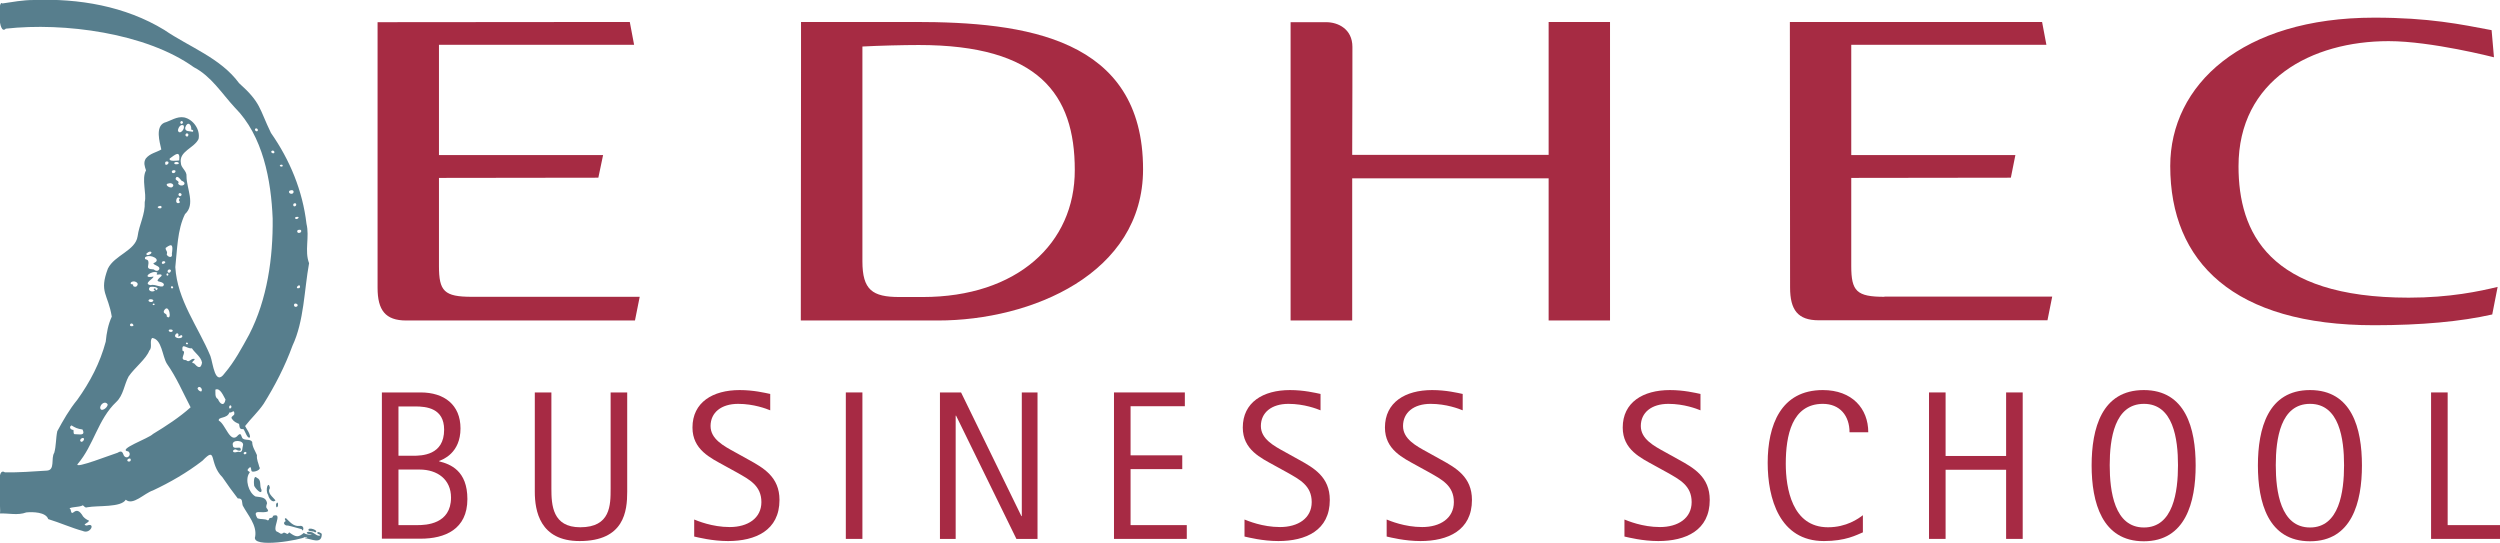
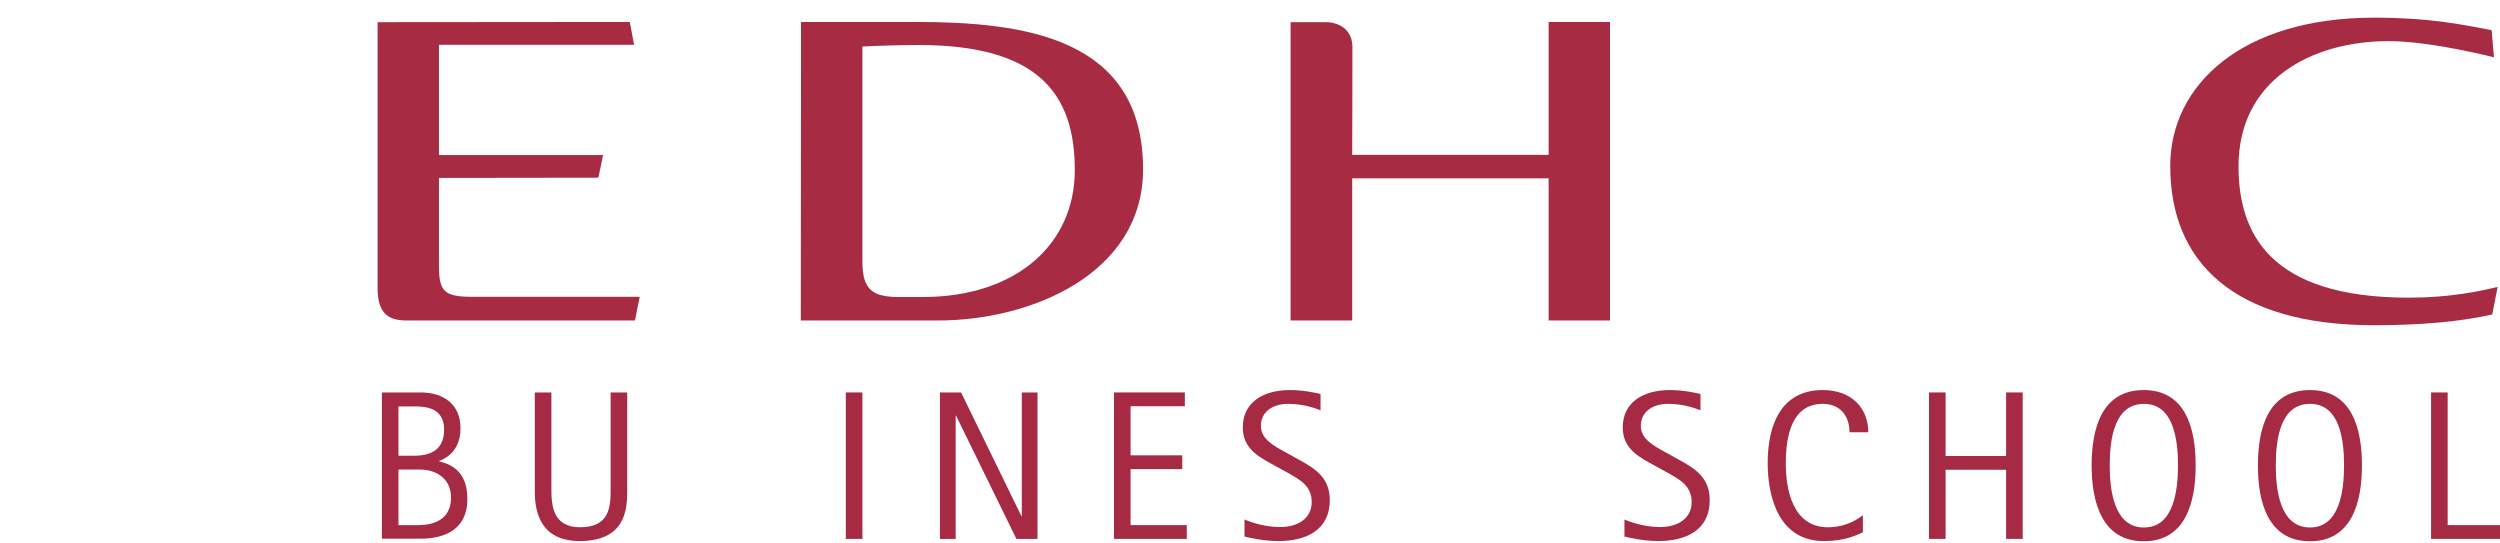
<svg xmlns="http://www.w3.org/2000/svg" enable-background="new 0 0 1160.7 252.2" viewBox="0 0 1160.7 252.2">
  <g fill="#a62b43">
    <path d="m424.8 10.2h-52.9v21.2s-.1 115.2-.1 117.4h63.7c43.3 0 95.2-21.7 95.2-70.2 0-61.2-55-68.4-105.9-68.4m3.6 127.7c-3.5 0-7 0-10.8 0-12.6 0-17.2-3.3-17.2-16.6v-99.7c7.4-.4 19-.7 26.2-.7 55.7 0 72.4 22.9 72.4 58 .1 34.2-26.9 59-70.6 59" />
    <path d="m747.5 128.8v-118.6h-28.5v19.4 42.3h-91.2c.1-16.7.1-50.1.1-50.1 0-8.3-6.6-11.5-12.2-11.5h-16.5v21.2 117.3h28.6s0-8.6 0-18.8v-47.2h91.2v66h28.5c0-2.1 0-9 0-20" />
    <path d="m1159.6 133.2c-8.3 2-22 5-41.3 5-65 0-79-30.3-79-61 0-40.1 33.9-58.1 69.7-58.1 19.8 0 48.9 7.5 48.9 7.5l-1.1-12.6c-14.3-2.7-28.9-5.8-54.5-5.8-61.4 0-94.7 31.2-94.7 68.9 0 44.6 29.5 73.9 94.7 73.9 21.8 0 40.3-1.7 54.8-5z" />
-     <path d="m874.9 137.8c-12.9 0-15.4-2.6-15.4-14.3v-40.9l74.1-.1 2.1-10.5s-63.4 0-76.2 0v-51.2h90.6l-2-10.6h-117.1l.1 123.3c0 10.4 3.6 15.2 13.3 15.2h106.2l2.2-11h-77.9z" />
    <path d="m266.1 137.8h-47c-12.9 0-15.3-2.6-15.3-14.3v-40.9l74-.1 2.2-10.5s-19.7 0-28.7 0c-6.1 0-34.7 0-47.5 0v-51.2h51.2 39.4l-2-10.6-117.1.1v21.2 102.1c0 10.4 3.6 15.2 13.3 15.2h106.2l2.2-11c.1 0-19.9 0-30.9 0z" />
  </g>
-   <path d="m119.3 221.9c-1.6-1.8-1.5 2.5-1.3 3.6.3 1 3.7 4.8 3.4 1.9-1.1-1.9.2-4.6-2.1-5.5zm23.9 24.3c.8.8 2.2.1 3.1 1 2.3-.8-3.5-2.9-3.1-1zm-3.1-.5c.5 2 1.9-2.1-1.2-1.5-2.8.2-4.4-2-6.1-3.6-.9-.1-.5 1-.1 1.3-1.7.8-.5 2.3 1 2.1 2 .4 4.6 1.3 6.4 1.7zm9.3 2.3c0-.5-2.2-1.6-2.1-.5.2.6 2 .7 1.1 1.2-1.7.2-2.6-1.7-4.3-1.7-1.2-.4-2.6.4-.9.9 3.9.1-.9.9-2.1-.5-2.5 2.1-3.6 2.1-6.5 0-.5-.6-.6.4-1.1.5-.7-.1-1.1-.7-1.8-.6-1.4 1.1-1.6.2-2.7-.3-3.6-.7 3-9.4-2.3-7.5.1.9-.8 1-1.5 1-.3.4-.3 1.1-.9 1.1-1.4-.9-3.2-.3-4.8-1-2.8-4.8 2.7-1.7 5-3.3-.3-1.8-1.5-.8-.5-3.7-.5-3-3.2-2.7-5.4-3.1-3.2-1.8-4.9-7.8-2.9-10.8 1.1-1-1.7-.7-.4-2.1 1.7-2 1 1 1.7 1.3 1.1.4 4.5-.8 3.4-2.1-.4-1.9-1.3-3.2-1.1-5.5-.8-2-2.2-3.8-2.2-6.1-.8-1.6-3.5-.5-4.6-1.8-.5-.8-.5-2.7-1.9-1.4-3.7 4.6-5.9-5.2-9-6.7-.5-1.9 3.9-.8 4.9-3.8 1.3.3 2.2-1.6 2.3.4.3 1.2-2.2 1.4-1 2.7.8 1.2 2 1.7 3.2 2.2.3 1.3 0 2.7 2 2.4.9 1 1.8 4.8 3.1 3.8 0-1.9-1.6-3.7-2.3-5.2 2.7-3.5 6.1-6.6 8.6-10.3 5.3-8.5 9.9-17.4 13.4-27 5.4-11.5 5.4-25.7 7.7-38.3-2.2-5.8.3-12.1-1.2-18.3-1.8-15.4-7.7-29.6-16.5-42.2-5.5-11.3-4.5-13.9-14.8-23.1-8.6-11.7-23-16.7-34.7-24.7-18.2-11.1-39.8-14.7-60.7-13.9-5 0-9.7.9-14.5 1.6-2.2-2.2-2 15.4 1.6 11.7 27-3 65.1 2 87.3 17.9 8.1 4.2 12.9 12.1 19 18.7 13.1 13.1 16.9 33.8 17.6 51.6.2 18.1-2.5 37.5-10.9 53.8-3.4 6.2-6.8 12.6-11.4 18-4.5 6.3-5.4-4.7-6.6-8-5.7-13.7-15.4-25.9-16.3-41.3.9-8.1.9-17.3 4.5-24.6 5-4.5.7-11.9.7-17.5.3-2.5-2.6-4-2.6-6.1-1.1-5.6 6.2-7 8.2-11.3.9-4.3-2.5-9.1-6.7-10-3.4-.6-6.2 1.6-9.3 2.5-4.1 2-2.1 8.8-1.3 12.4-2.4 1.4-5.3 1.8-7.2 4.2-1.2 1.9-.5 3.6.1 5.5-2.2 4 .4 10.9-.6 14.7.3 5.7-2.6 10.5-3.3 15.9-1 6.7-10.7 8.7-13.8 15-4.2 11.1.1 11.7 1.8 22.3-1.7 3.7-2.4 7.5-2.8 11.6-2.6 9.8-7.3 18.8-13.2 27-3.7 4.5-6.6 9.6-9.3 14.6-.7 3.3-.5 6.8-1.4 10-1.7 2.6.6 8.2-3.6 8.3-6.4.4-12.8.9-19.3.8-5-3.3-1.4 18.1-2.4 19.1 4-.2 8.4 1 12.3-.5 3-.3 9.1-.2 10.2 3.1 5.5 1.7 10.9 4.1 16 5.5 3.6 1.7 6.2-4.1 1.9-2.5-2.7-.4 1-1.2 1-2.3-1-.4-1.9-1-2.7-1.9-3.7-6.4-5.1 1.5-5.8-3.3-2.2-1.2 4.6-.9 5.5-1.9.8.1 1 1.4 2.3.9 4.9-.9 15.6.2 17.8-3.5 3.3 2.9 8.6-3 12.6-4.3 7.9-3.7 15.9-8.3 23-13.8 7-7.2 2.7 1.1 9.3 7.7 2.3 3.4 4.7 6.7 7.1 9.8 2.5-.1 1.8 1.7 2.3 3.3 2.4 4.5 6.6 9 5.8 14.3-2.3 6 22.3 1.4 23.1.3.3.1 1.2-.2 1 .2-.3.2-1-.2-.9.4 2.7.2 7.7 3.1 7.7-1.9zm-11.4-105.8c-.8.6-1.8.1-1.4-1 .5-.7 2.2.1 1.4 1zm1.3-8.9c-.1.3-.3.5-.6.5-2.3.4.7-2.8.6-.5zm-.4-26.6c1.2-.3 1.3 1.2.2 1.4-1.3.4-1.6-1.5-.2-1.4zm-1.2-6c2.2-.3-.1 1.9-.7.6-.1-.5.4-.5.7-.6zm-1-6.3c1.1-.3 1.1 1.3.1 1.4-.8.2-.9-1.3-.1-1.4zm-2.5-5.6c.4-.6 2-.8 2.1.1.2 1.6-2.5 1.3-2.1-.1zm-3.9-12.3c.3-.1.8-.1.9.2.5 1.2-2.3.5-.9-.2zm-10.7-15.7c-.6.6-1.7-.5-1-1.1.7-.4 1.4.5 1 1.1zm6.7 10.2c-.9-.5 0-1.4.7-1 .9.6.2 1.6-.7 1zm-19.9 117.9c0-.5.6-1 .9-.5.7.9-1.1 2.1-.9.5zm-19-126c-.3 1.1-1.7.2-1.2-.6.4-.8 1.6-.2 1.2.6zm-1.4-3.7c1-3.1 3-1.6 2.8 1 .5-.1 1.4.5.6 1-1.2-.4-3.7.1-3.4-2zm.4 100c.3-.4 1.1 0 .8.5-.4.4-1.1 0-.8-.5zm-5-3.8c.9-1.4 1.9-.3 1.3.8.7.2 1-.9 1.8-.5 1.1 1.8-4.1 1.8-3.1-.3zm0-75.6c-.2.6-1.2.8-1.5.3-.8-1.3 2.2-1.5 1.5-.3zm-.5-4.1c.1-.8 2.7-.6 2 .4-.4.2-2.1.4-2-.4zm2.4 18.5c-2.7 1-1.2-4.2.2-2-1.2 1 .5 1.1-.2 2zm.9-3.5c-.6 1-2-.2-1-1 .6-.3 1.4.4 1 1zm.1-6.8c3.2 1.2 0 3.5-1.6 1.4.7-1.4-.6-1.1-1.2-2.2.5-2.3 2.1 0 2.8.8zm-.5-27.3c.3-.9 1.6-.1 1 .6-.4.7-1.4.1-1-.6zm-1.2 3.8c.2-1.1 1.2-2.9 2.6-2.2 1 1.9-2.2 4.8-2.6 2.2zm-3.8 13.2c2.4-1.7 5-4.2 4.4.9-.7 0-5 .7-4.4-.9zm-.2 11.5c1.2-.3 2.7.9 1.3 1.8-1.1.7-4.2-1.5-1.3-1.8zm-1.2 61.8c.3-1.6-1.8-1-1.3-2.6 2.4-4.3 4 5.2 1.3 2.6zm2.4-29.1c.5 2.3-2 1.6-2.4.3.6-1.5-.6-1.7-.5-3 3.4-2.6 3.4-.8 2.9 2.7zm-1.7 8.7c-.9-.7.4-2 1.2-1.1.3.6-.6 1.6-1.2 1.1zm.1.9c.1.5-.6.8-.8.4-.4-.8.5-1.3.8-.4zm.2 25.8c.4-.4 1.8-.3 1.8.3 0 1-2.3.7-1.8-.3zm1.6-19.3c-.7.1-.9-.8-.3-1 .7-.1 1 .8.3 1zm-3.3-58.2c-.1-.8.9-.9 1.4-.6.8 1-1.7 2.3-1.4.6zm-1.5 46.1c.1-.5.7-.6 1.1-.5 1.6.6-1.6 2.1-1.1.5zm-.2 6.3c-4.3 3.7.2 1.8 1.1 3.9-.2 2.5-4-.4-6.1.4-4-.6 1.8-3.3 1.2-4-5.9 1.2-.7-3.3 1.9-1.8-1.5 2 2.3-.2 1.9 1.5zm-3.2 5.8c-.9.2-.2.9.2.9-1 1.2-3.9.2-2.4-1.5.8-.4 4.7 0 3.3 1.2-1.1.8-.1-.6-1.1-.6zm-.8 7.2c.3-.4 1.1 0 .7.4s-1.1 0-.7-.4zm-.3-1c-.7.4-2.4-.2-1.5-1 .7-.5 3 .1 1.5 1zm2.5-44c.3-.4 1.8-.9 1.8 0 .2 1-1.8.7-1.8 0zm-5.2 21.6c.5-.4 1.1-.9 1.7-.9 2.2.5-2.1 2.8-1.7.9zm-.6 1.7c2.5-1.7 8.1 1.3 3.8 2.8.2 1.1 3.4 1.2 2.7 2.9-.7 1.1-1.9.6-2.5 0-.8-.2-2.6.1-2.7-1.2 1.1-5.1-2-2.3-1.3-4.5zm-6.7 11.9c1-1.6 4.8 0 2.5 1.8-.8.1-1.5 0-1.4-1-.5-.2-1.3 0-1.1-.8zm-.3 19.3c.5-.9 1.7-.2 1.5.7-.6.3-1.8.3-1.5-.7zm-13.9 38.7c.1-1.8 2.5-3.4 3.5-1.5 0 1.5-3.2 3.8-3.5 1.5zm-7.6 14.2c.5.7-.9 2.2-1.5 1.4-.7-.8.9-2 1.5-1.4zm-3.8-1.9c-1.3.2-.8-1.2-1-2-1.3 0-2.3-1.3-.9-2.1 1.6 1 2.7 1.6 5.1 1.9 1.6 3.2-1.8 2.1-3.2 2.2zm25.6 12.1c-.1.6-.8.7-1.3.5-1.2-.9 1.6-2.2 1.3-.5zm27.8-24.6c-5.1 4.6-11.4 8.7-17.5 12.4-1.8 2-17.1 7.3-11.4 8.1 1.8 1.6-.7 4-2.1 1.9-.6-1.6-1-2.5-2.9-1.3-2.7.8-20 7.6-18.6 5.3 7.6-8.8 9.4-20.8 18-28.9 3.3-3.1 3.6-7.9 5.7-11.8 2.8-4.1 8.2-8.2 9.6-12 1.6-1.5 0-4.3 1.3-5.9 4.6.5 4.7 8.5 6.9 12 4.4 6.2 7.5 13.5 11 20.2zm5-7.4c-.8.2-1.7-.8-1.8-1.4.7-1.7 2.7.3 1.8 1.4zm.3-13.3c-.6 3.3-2.2 2-3.7.3-2.3-.3 1-1.6.1-2.1-1.7-.3-2.3 2.1-3.8.6-3.8 0 .7-3.9-1.7-4.4-.4-4.1 2-.7 4.4-1.1 1.4 2.2 4.3 4 4.7 6.7zm7.4 16.9c-1.6-.9-1.1-2.9-1.2-4.4 2.2-1.1 3.8 3.1 4.7 4.6-.6 3.4-2.6 2.1-3.5-.2zm11.6 21.6c-.4 1 0 2.8-1.4 3-1-.5-1.8.4-2.9 0-.9-.5.3-1.5 1.1-1.2.9.7 3 1 1.9-.8-1.2-.3-3.4.7-3.4-1.2-.8-2.8 5.5-2.5 4.7.2zm1.6 3.6c-.2.3-.6.5-1 .4-1.1-.8 1.3-1.8 1-.4zm10.1 19.3c.2 1.4 2 4 3.4 2.5-1.2-1.6-4-3.3-2.6-5.7-.6-3.9-2.4.9-.8 3.2zm3.8 4c-.3.5-.1 2.5.6 1.4.4-.6.2-2.8-.6-1.4z" fill="#577e8d" />
  <g fill="#a72a44">
    <path d="m177.3 182.2h18c10.9 0 18.5 5.7 18.5 16.7 0 11.5-8.3 14.5-9.9 15.1v.2c5.2 1.3 13.1 4.3 13.1 17.5 0 14.1-10.5 18.4-21.7 18.4h-18zm7.7 29.4h6.6c4.3 0 14.6-.2 14.6-12.1 0-10-8.2-10.8-13.5-10.8h-7.7zm0 32.2h8.9c3.8 0 15.5-.4 15.5-12.8 0-8.4-6.3-13-14.6-13h-9.8z" />
    <path d="m291.2 228.3c0 8.9-1.3 22.9-22.1 22.9-18.5 0-20.8-14.1-20.8-22.9v-46.1h7.7v44.6c0 7.7.5 18 13.4 18 14.1 0 14.1-10.3 14.1-18v-44.6h7.7z" />
-     <path d="m347.5 213.4c6.9 3.8 14.4 8 14.4 18.7 0 14.2-11.2 19.1-23.9 19.1-7.3 0-13.9-1.7-15.7-2.1v-7.9c1.5.6 8.3 3.5 16.5 3.5 8.4 0 14.7-4.1 14.7-11.6 0-7.7-5.7-10.5-11.3-13.7l-6-3.3c-6.3-3.5-14.7-7.3-14.7-17.6 0-11.7 9.4-17.4 21.9-17.4 6.5 0 11.8 1.3 14.2 1.8v7.6c-1.7-.7-7.6-3-14.9-3-7.8 0-12.8 4-12.8 10.3 0 6 6 9.2 11.3 12.1z" />
    <path d="m392.7 182.2h7.7v68h-7.7z" />
    <path d="m436.4 182.2h9.8l28 57.4h.2v-57.4h7.3v68h-9.8l-28-57.2h-.2v57.2h-7.3z" />
    <path d="m517.2 182.2h32.9v6.4h-25.2v22.8h24v6.4h-24v26h26.1v6.4h-33.8z" />
    <path d="m603 213.4c6.9 3.8 14.4 8 14.4 18.7 0 14.2-11.2 19.1-23.9 19.1-7.3 0-13.9-1.7-15.7-2.1v-7.9c1.5.6 8.3 3.5 16.5 3.5 8.4 0 14.7-4.1 14.7-11.6 0-7.7-5.7-10.5-11.3-13.7l-6-3.3c-6.3-3.5-14.7-7.3-14.7-17.6 0-11.7 9.4-17.4 21.9-17.4 6.5 0 11.8 1.3 14.2 1.8v7.6c-1.7-.7-7.6-3-14.9-3-7.8 0-12.8 4-12.8 10.3 0 6 6 9.2 11.3 12.1z" />
-     <path d="m669 213.4c6.9 3.8 14.4 8 14.4 18.7 0 14.2-11.2 19.1-23.9 19.1-7.3 0-13.9-1.7-15.7-2.1v-7.9c1.5.6 8.3 3.5 16.5 3.5 8.4 0 14.7-4.1 14.7-11.6 0-7.7-5.7-10.5-11.3-13.7l-6-3.3c-6.3-3.5-14.7-7.3-14.7-17.6 0-11.7 9.4-17.4 21.9-17.4 6.5 0 11.8 1.3 14.2 1.8v7.6c-1.7-.7-7.6-3-14.9-3-7.8 0-12.8 4-12.8 10.3 0 6 6 9.2 11.3 12.1z" />
    <path d="m779.4 213.4c6.9 3.8 14.4 8 14.4 18.7 0 14.2-11.2 19.1-23.9 19.1-7.3 0-13.9-1.7-15.7-2.1v-7.9c1.5.6 8.3 3.5 16.5 3.5 8.4 0 14.7-4.1 14.7-11.6 0-7.7-5.7-10.5-11.3-13.7l-6-3.3c-6.3-3.5-14.7-7.3-14.7-17.6 0-11.7 9.4-17.4 21.9-17.4 6.5 0 11.8 1.3 14.2 1.8v7.6c-1.7-.7-7.6-3-14.9-3-7.8 0-12.8 4-12.8 10.3 0 6 6 9.2 11.3 12.1z" />
    <path d="m864.8 247.2c-2.9 1.2-7.9 4-18 4-20.6 0-26.1-19.8-26.1-36.3 0-17.5 6.1-33.8 25.6-33.8 13.6 0 21.1 8.6 21.1 19.6h-8.7c0-7.6-4.4-13.2-12.4-13.2-14.4 0-17.2 14.8-17.2 27.8 0 11.3 2.9 29.5 19.6 29.5 8.6 0 14.1-4 16.2-5.6v8z" />
    <path d="m895.6 182.2h7.7v29.5h28.1v-29.5h7.7v68h-7.7v-32.1h-28.1v32.1h-7.7z" />
    <path d="m971.1 216.1c0-17.2 4.7-35 24.2-35 19.4 0 24.1 17.7 24.1 35 0 17.1-4.7 35.2-24.1 35.2s-24.2-18.1-24.2-35.2zm24.3 28.8c13.6 0 15.8-16.6 15.8-28.9s-2.2-28.5-15.8-28.5c-13.7 0-15.9 16.2-15.9 28.5 0 12.2 2.2 28.9 15.9 28.9z" />
    <path d="m1048.3 216.1c0-17.2 4.7-35 24.2-35 19.4 0 24.1 17.7 24.1 35 0 17.1-4.7 35.2-24.1 35.2-19.5 0-24.2-18.1-24.2-35.2zm24.2 28.8c13.6 0 15.8-16.6 15.8-28.9s-2.2-28.5-15.8-28.5c-13.7 0-15.9 16.2-15.9 28.5 0 12.2 2.2 28.9 15.9 28.9z" />
    <path d="m1128.7 182.2h7.7v61.6h24.3v6.4h-32z" />
  </g>
</svg>